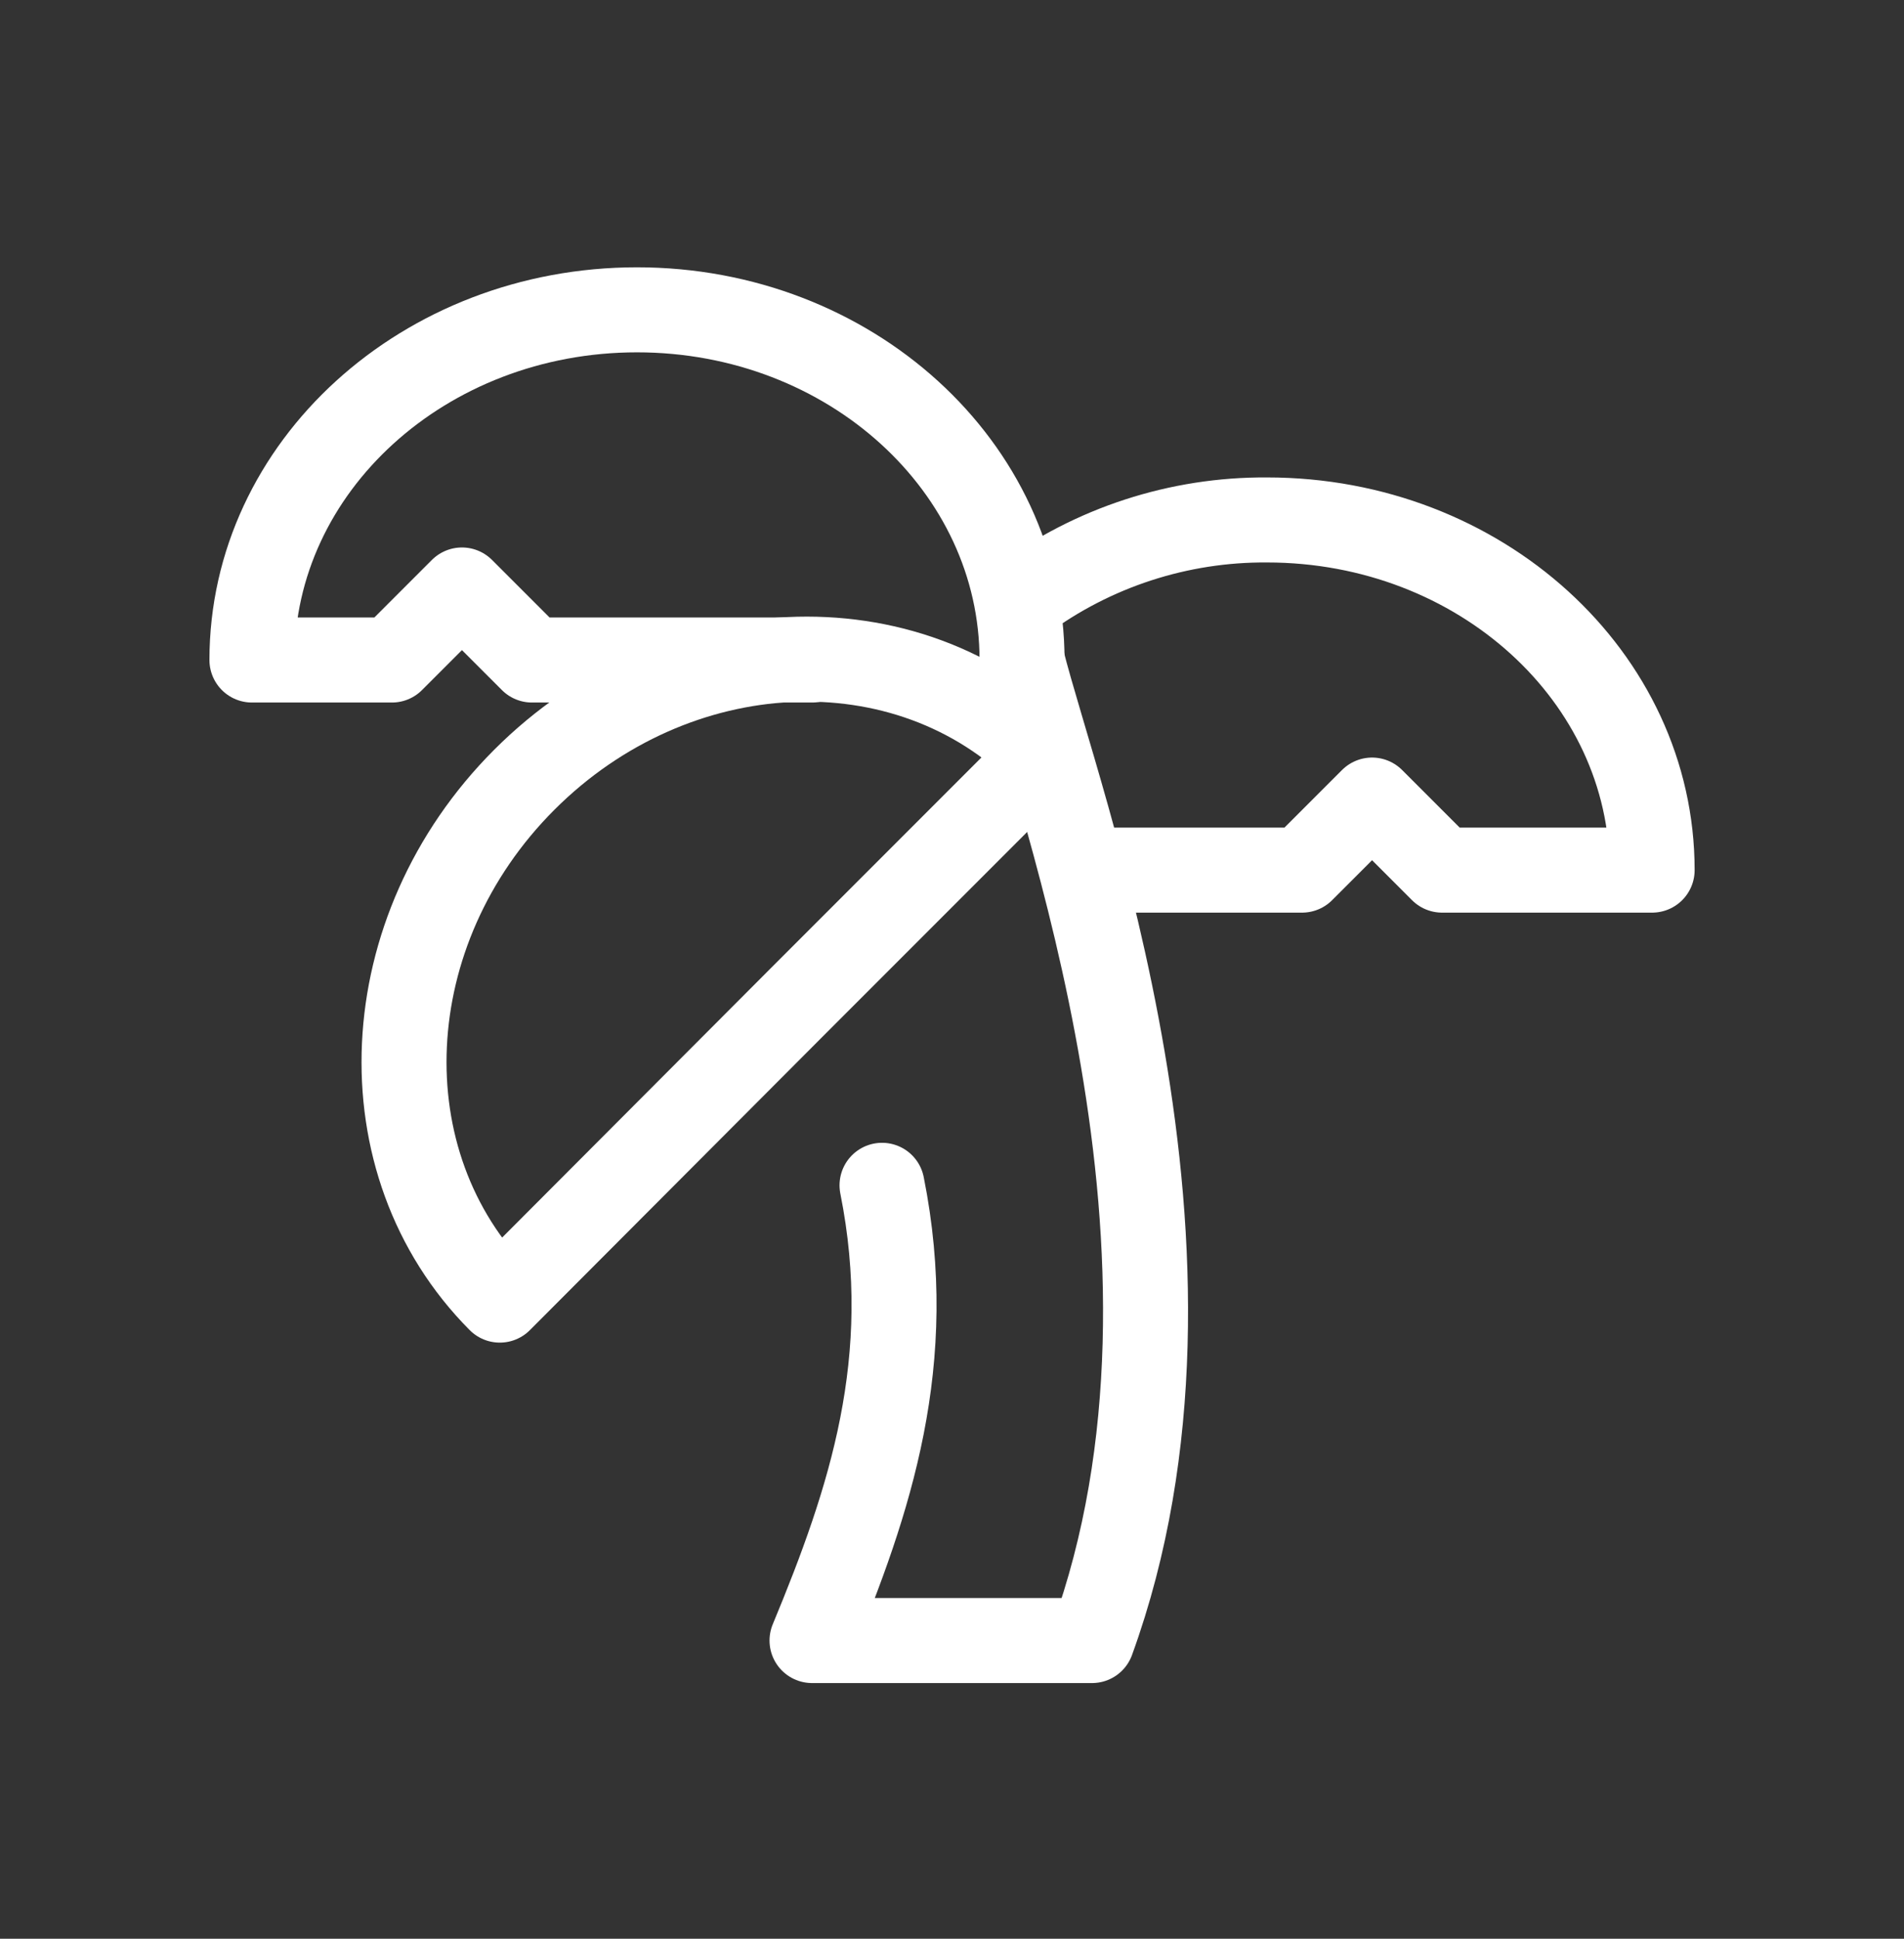
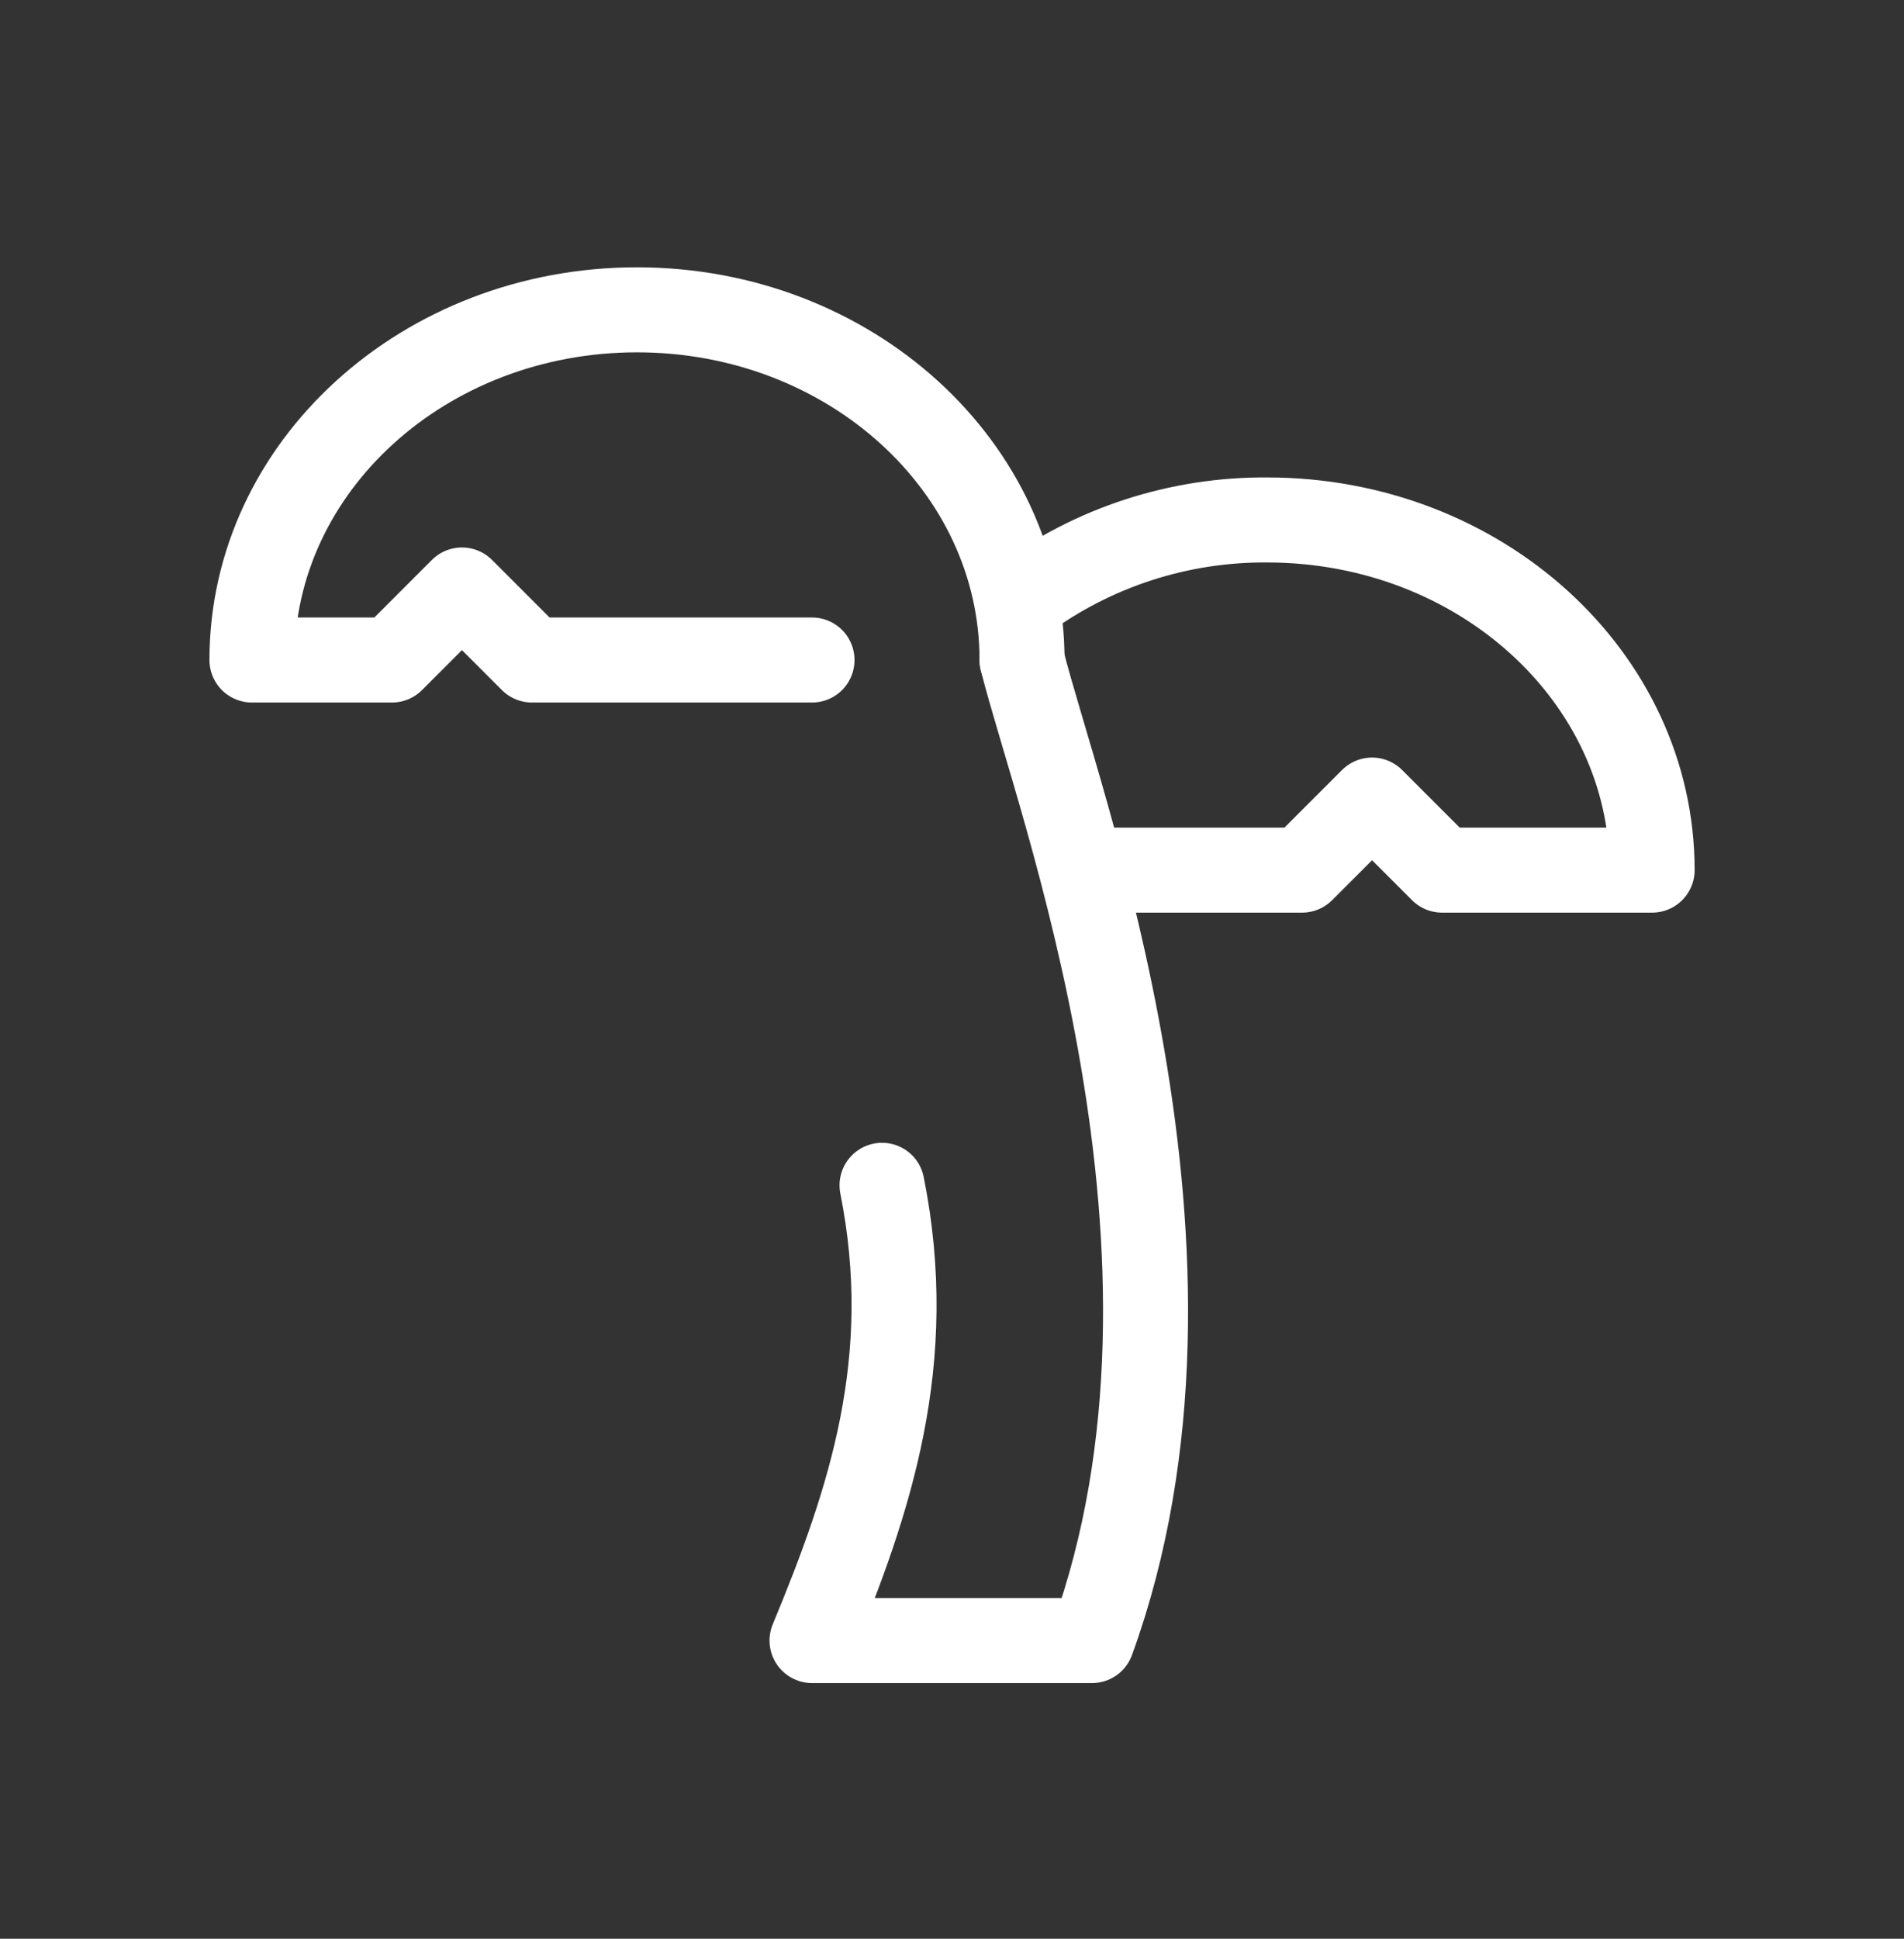
<svg xmlns="http://www.w3.org/2000/svg" width="56" height="57" viewBox="0 0 56 57" fill="none">
  <rect x="0" y="0" width="56" height="57" fill="#333333" stroke="none" />
  <path d="M30.06 19.405C30.06 13.722 24.995 9.109 18.735 9.109C12.475 9.109 7.41 13.722 7.41 19.405H11.528L13.587 17.346L15.646 19.405H23.883M30.06 17.634C32.145 16.092 34.674 15.269 37.267 15.287C43.526 15.287 48.592 19.899 48.592 25.582H42.414L40.355 23.523L38.296 25.582H32.119" stroke="white" stroke-width="2.5" stroke-linecap="round" stroke-linejoin="round" />
-   <path d="M15.421 22.925C10.994 27.352 10.685 34.188 14.7 38.224L23.431 29.473L24.872 28.032L26.334 26.57L30.699 22.204C26.684 18.169 19.848 18.498 15.421 22.925Z" stroke="white" stroke-width="2.5" stroke-linecap="round" stroke-linejoin="round" />
  <path d="M25.942 34.849C26.971 39.997 25.592 44.115 23.883 48.233H32.119C36.237 36.908 31.09 23.524 30.06 19.406" stroke="white" stroke-width="2.5" stroke-linecap="round" stroke-linejoin="round" />
</svg>